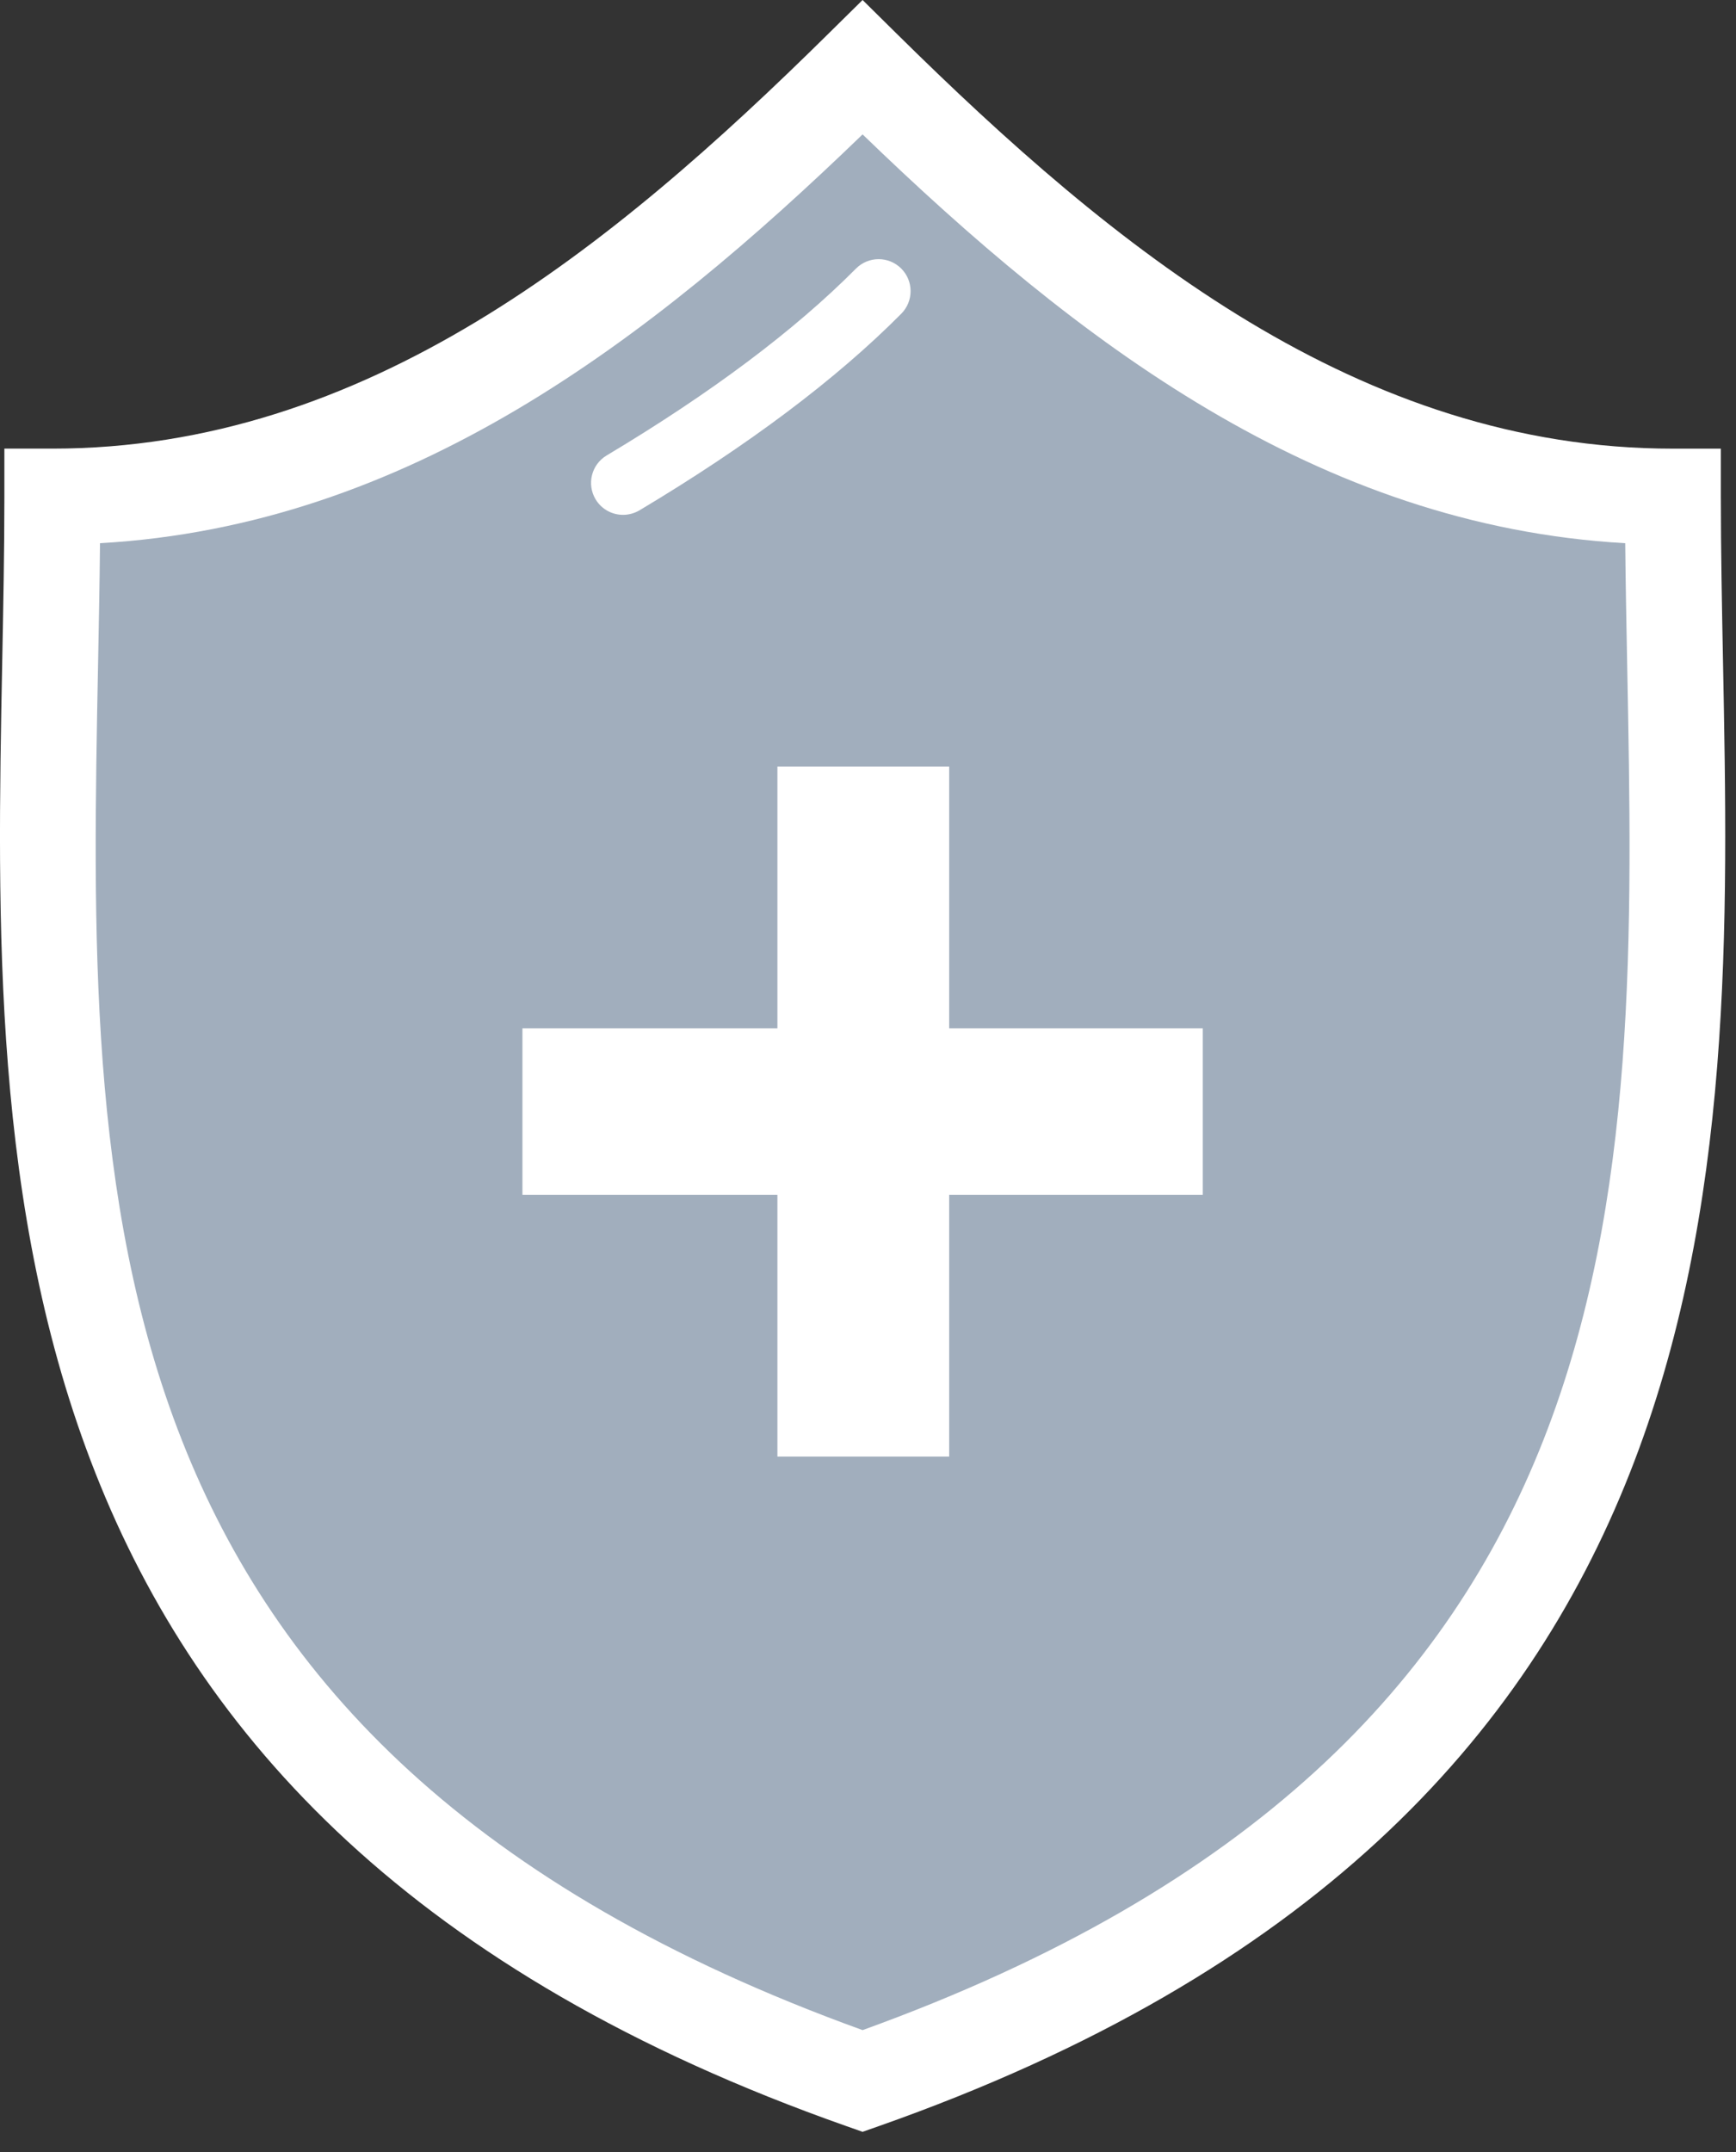
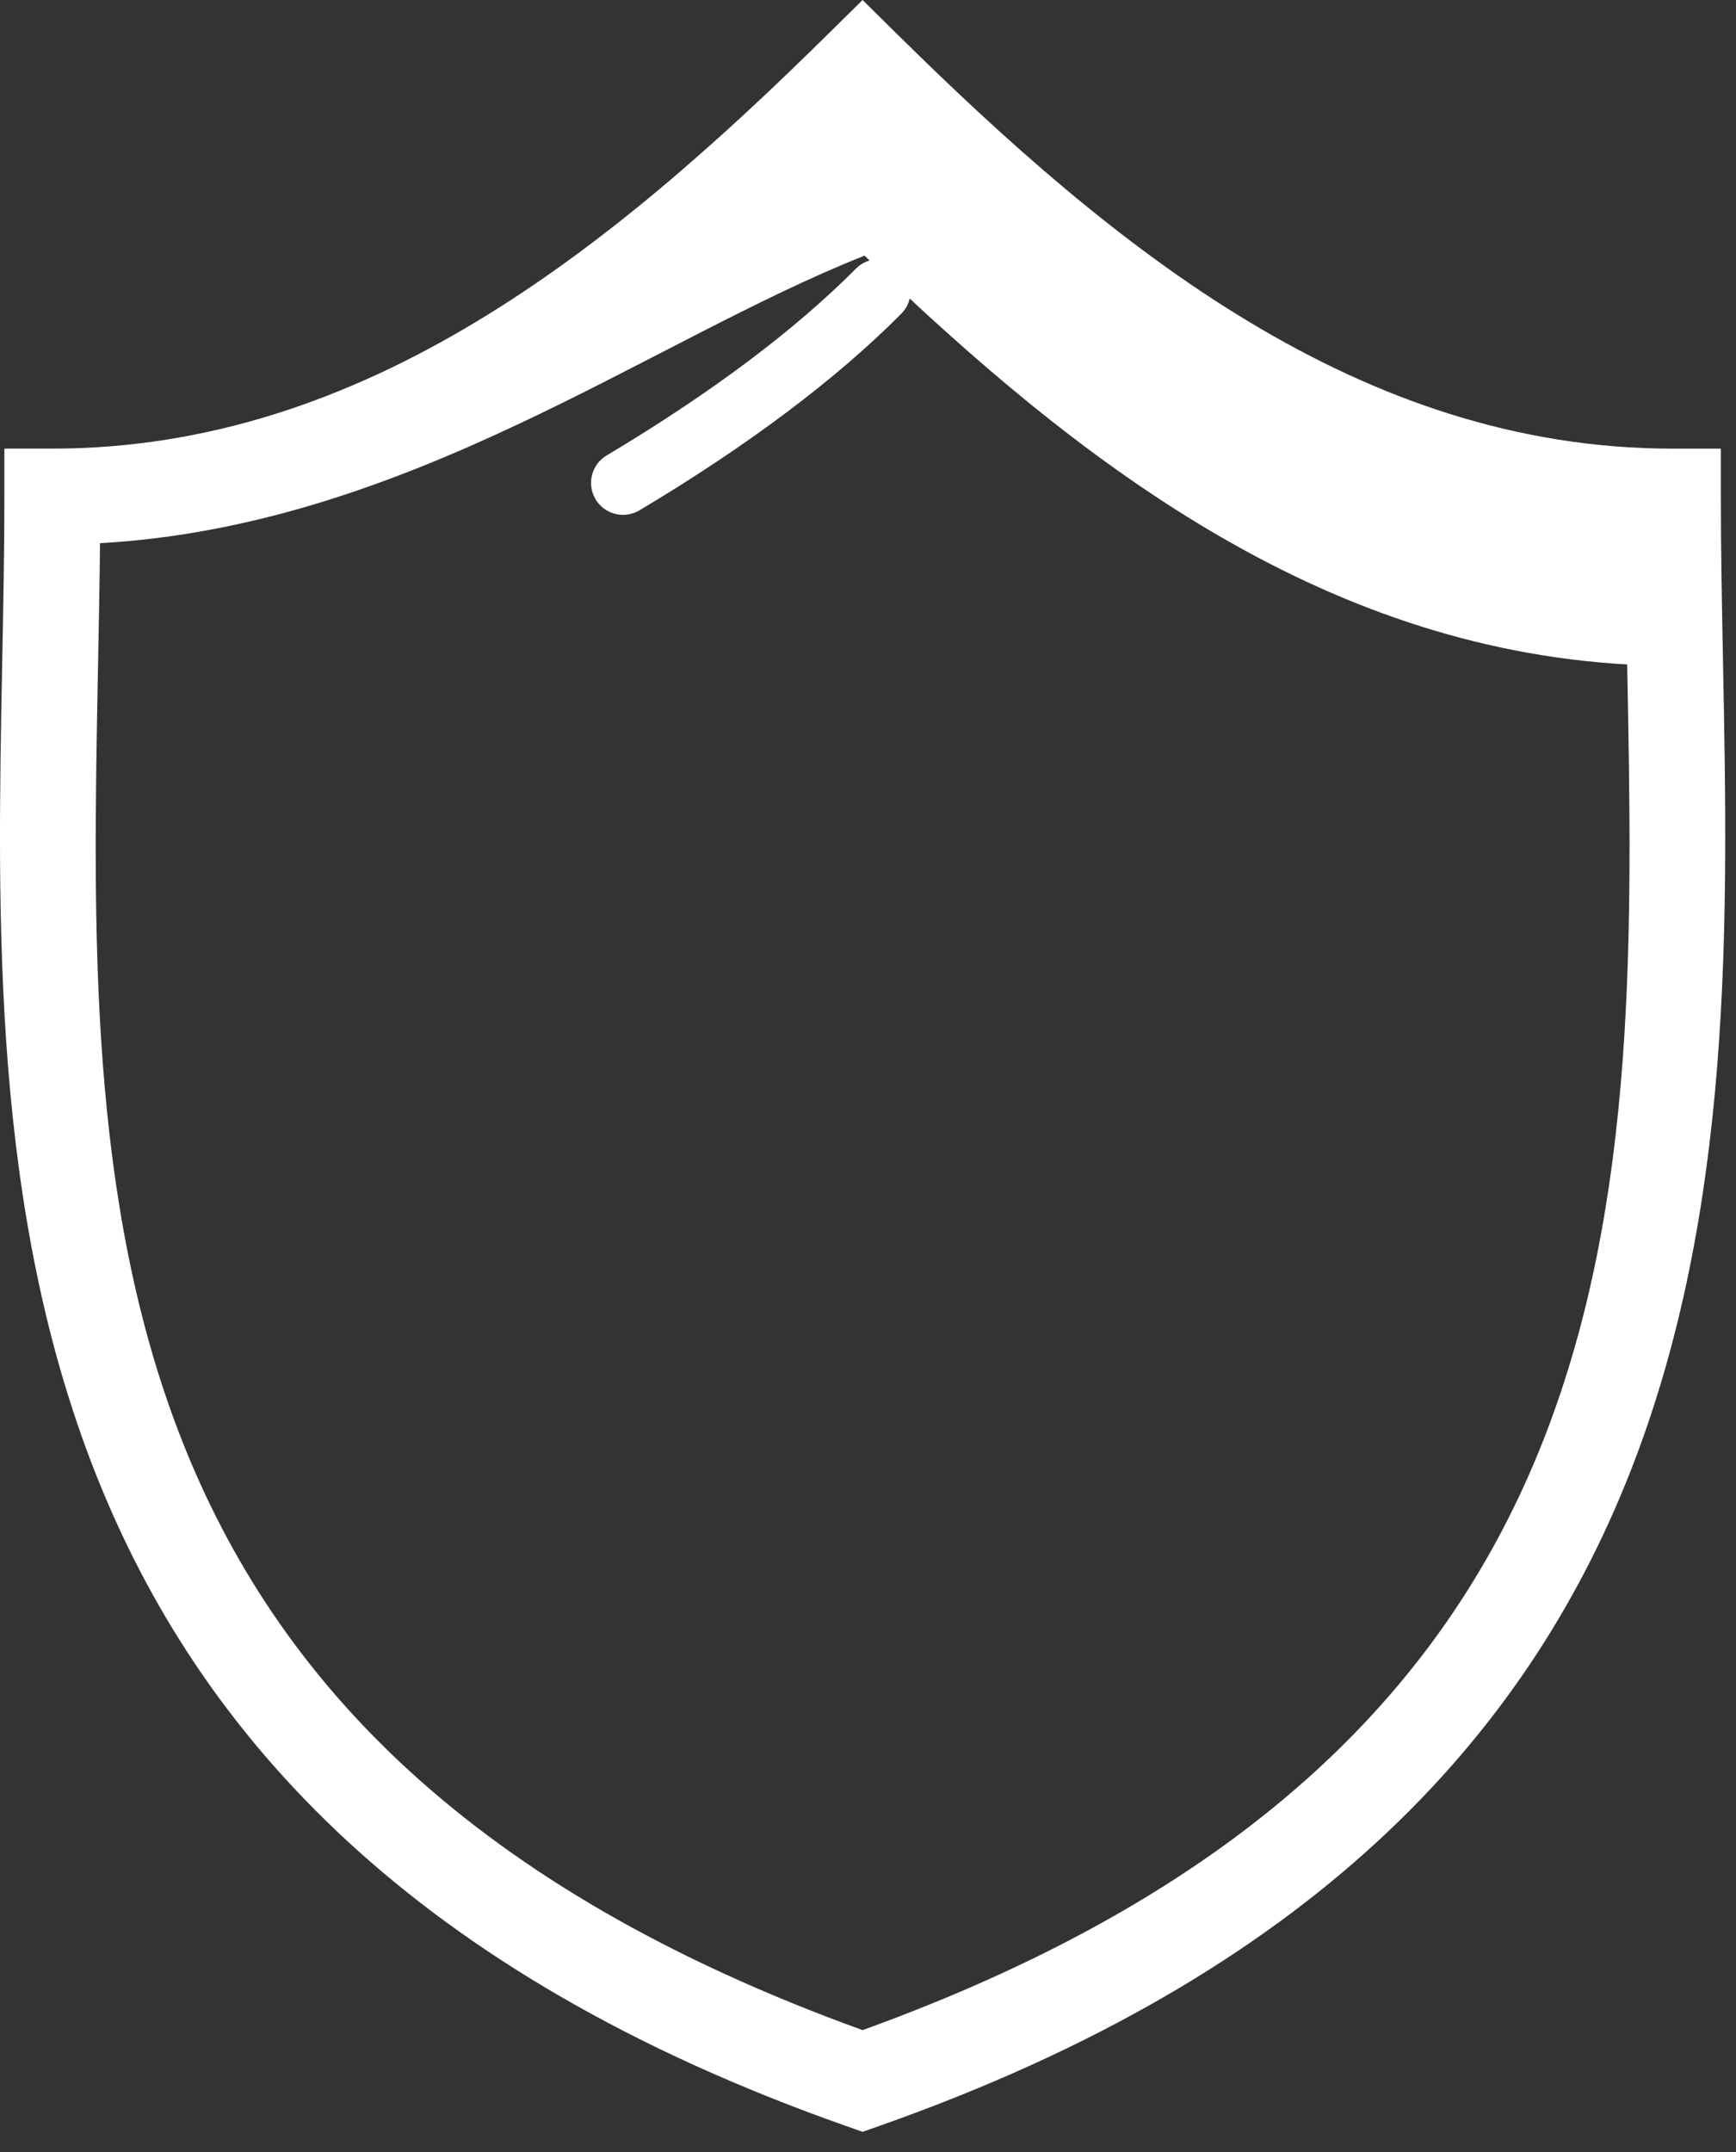
<svg xmlns="http://www.w3.org/2000/svg" version="1.1" id="Layer_1" x="0px" y="0px" width="54.333px" height="67.333px" viewBox="0 0 54.333 67.333" enable-background="new 0 0 54.333 67.333" xml:space="preserve">
  <rect x="0" y="0" width="54.333" height="67.333" fill="#333333" stroke="none" />
  <g>
    <g>
-       <path fill="#A1AEBD" d="M52.358,15.537c-10.506,0-18.555-6.708-25.361-13.429C20.191,8.829,12.143,15.537,1.637,15.537    c0,17.503-3.566,39.39,25.359,49.571C55.924,54.926,52.358,33.04,52.358,15.537z" />
-       <path fill="#FFFFFF" d="M26.997,66.698l-0.498-0.175C-0.633,56.973-0.244,36.878,0.069,20.731c0.034-1.763,0.068-3.5,0.068-5.195    v-1.5h1.5c9.795,0,17.47-6.246,24.305-12.996L26.997,0l1.054,1.041c6.836,6.75,14.512,12.996,24.308,12.996h1.5v1.5    c0,1.695,0.034,3.432,0.068,5.194c0.313,16.147,0.702,36.242-26.431,45.792L26.997,66.698z M3.13,16.995    c-0.012,1.247-0.036,2.514-0.061,3.795C2.747,37.43,2.413,54.632,26.997,63.516c24.586-8.883,24.252-26.086,23.93-42.727    c-0.025-1.28-0.049-2.547-0.061-3.794c-9.637-0.547-17.178-6.327-23.869-12.79C20.306,10.667,12.766,16.448,3.13,16.995z" />
+       <path fill="#FFFFFF" d="M26.997,66.698l-0.498-0.175C-0.633,56.973-0.244,36.878,0.069,20.731c0.034-1.763,0.068-3.5,0.068-5.195    v-1.5h1.5c9.795,0,17.47-6.246,24.305-12.996L26.997,0l1.054,1.041c6.836,6.75,14.512,12.996,24.308,12.996h1.5v1.5    c0,1.695,0.034,3.432,0.068,5.194c0.313,16.147,0.702,36.242-26.431,45.792L26.997,66.698z M3.13,16.995    c-0.012,1.247-0.036,2.514-0.061,3.795C2.747,37.43,2.413,54.632,26.997,63.516c24.586-8.883,24.252-26.086,23.93-42.727    c-9.637-0.547-17.178-6.327-23.869-12.79C20.306,10.667,12.766,16.448,3.13,16.995z" />
    </g>
    <g>
      <path fill="#FFFFFF" d="M19.499,16.108c-0.34,0-0.672-0.174-0.859-0.487c-0.283-0.474-0.128-1.088,0.346-1.371    c3.261-1.948,5.886-3.915,7.803-5.846c0.39-0.392,1.022-0.395,1.415-0.005c0.392,0.389,0.394,1.022,0.005,1.415    c-2.035,2.05-4.793,4.121-8.197,6.154C19.85,16.062,19.673,16.108,19.499,16.108z" />
    </g>
    <g>
-       <polygon fill-rule="evenodd" clip-rule="evenodd" fill="#FFFFFF" points="16.351,32.173 16.351,37.381 24.331,37.381     24.331,45.572 29.707,45.572 29.707,37.381 37.645,37.381 37.645,32.173 29.707,32.173 29.707,23.984 24.331,23.984     24.331,32.173   " />
-     </g>
+       </g>
  </g>
</svg>